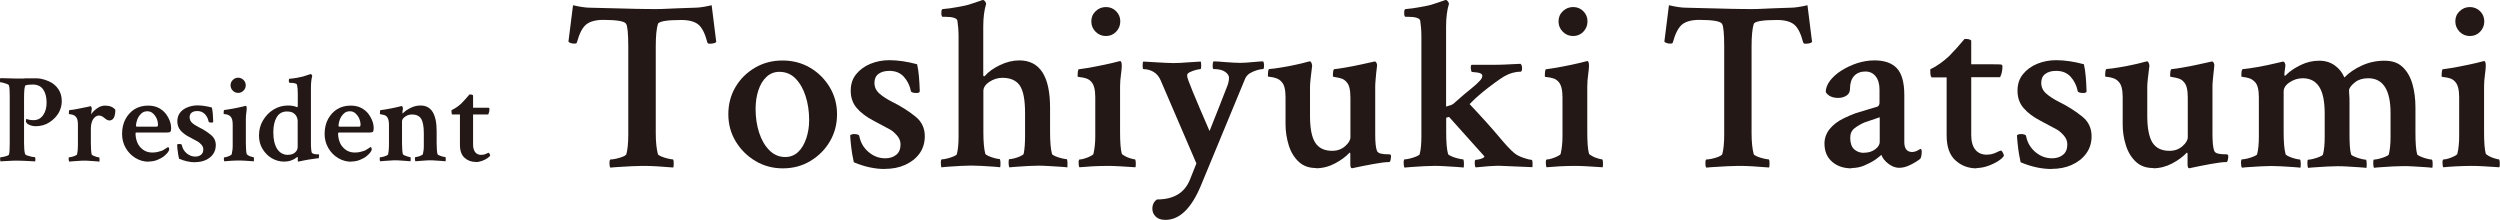
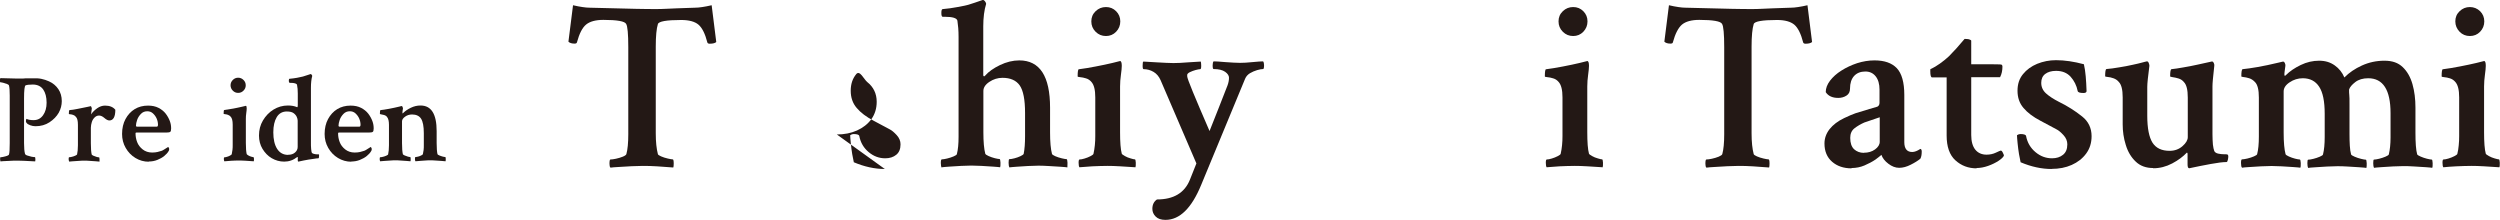
<svg xmlns="http://www.w3.org/2000/svg" id="_レイヤー_2" data-name="レイヤー_2" viewBox="0 0 233.89 20.57">
  <defs>
    <style>
      .cls-1 {
        fill: #231815;
      }
    </style>
  </defs>
  <g id="_レイヤー_1-2" data-name="レイヤー_1">
    <g>
      <path class="cls-1" d="M.05,15.11s-.04-.11-.04-.21c0-.12.01-.19.04-.19.07,0,.16-.01.28-.04s.23-.05.33-.09.17-.08.18-.13c.05-.14.07-.5.07-1.07v-4.43c0-.45-.02-.77-.07-.96-.02-.05-.08-.09-.18-.13s-.22-.08-.34-.11-.21-.05-.28-.05c-.03,0-.05-.06-.05-.18s.02-.19.05-.21c.82.02,1.34.04,1.56.04.11,0,.23,0,.36,0s.27,0,.42-.02h.8c.23-.01.47,0,.7.05s.46.12.7.23c.38.17.67.42.88.73s.32.69.32,1.12c0,.37-.09.73-.28,1.08-.2.35-.49.65-.87.9s-.82.37-1.31.37c-.16,0-.33-.03-.49-.09s-.28-.13-.34-.22c-.05-.05-.08-.13-.06-.23s.03-.15.05-.15c.16.08.38.12.66.12.38,0,.67-.15.89-.46s.33-.7.33-1.17c0-.52-.11-.94-.32-1.24s-.54-.46-.97-.46c-.34,0-.56.03-.68.08-.09.05-.14.45-.14,1.22v4.18c0,.45.03.79.09,1,.02.06.08.12.21.16s.25.08.39.11.25.04.32.04c.03,0,.05.07.05.2,0,.07,0,.14-.02.2-.85-.05-1.41-.07-1.66-.07-.21,0-.45,0-.71.02s-.47.02-.63.03l-.23.02Z" />
      <path class="cls-1" d="M6.47,15.11s-.05-.11-.05-.22.02-.18.05-.18c.06,0,.15-.01.26-.04s.22-.06.32-.11.15-.08.16-.11c.05-.22.08-.5.08-.86v-1.91c0-.38-.06-.62-.19-.75-.07-.09-.16-.15-.26-.18s-.19-.06-.28-.06-.12-.02-.12-.04c0-.22.02-.34.06-.35.23-.02.47-.05.74-.11s.58-.12.94-.19c.12-.02.19-.04.23-.05s.06-.02.06-.02c.03,0,.06.03.08.08s.04.1.04.13c-.05.33-.07.52-.07.56.14-.21.33-.4.57-.57s.49-.25.74-.25c.43,0,.75.13.96.39,0,.66-.19,1-.56,1-.13,0-.29-.08-.46-.23s-.34-.23-.5-.23-.3.06-.42.18-.21.26-.26.43-.09.35-.09.53v1.46c0,.49.03.84.08,1.05.02.03.07.07.16.11s.2.08.3.11.19.04.23.04c.02,0,.04.06.04.17s0,.19,0,.23c-.04,0-.15-.02-.33-.03s-.38-.02-.59-.04-.37-.02-.5-.02-.29,0-.5.02-.41.02-.59.04-.3.02-.35.03Z" />
      <path class="cls-1" d="M13.92,15.13c-.45,0-.87-.12-1.25-.35s-.68-.54-.91-.94-.34-.83-.34-1.31c0-.53.11-1,.32-1.39s.5-.71.86-.93.78-.33,1.25-.33c.38,0,.71.07.98.21s.5.32.67.54.3.46.39.7.12.47.12.69c0,.17-.03.28-.09.32s-.18.06-.36.06h-2.8c-.05,0-.08.02-.08.07,0,.29.05.56.15.82.1.27.28.5.52.69s.54.29.88.29c.2,0,.37-.02.5-.05s.26-.07.39-.11c.06-.02.14-.06.23-.12s.22-.14.38-.24c.02,0,.04.03.06.07s.04.08.04.12c0,.09-.02.16-.07.22-.08.14-.21.28-.39.43s-.4.27-.65.37-.52.15-.81.15ZM12.77,11.85h1.9c.07,0,.11-.06.11-.18,0-.19-.04-.38-.12-.57s-.2-.35-.35-.49-.33-.2-.53-.2c-.24,0-.44.08-.6.25s-.28.35-.35.56-.11.39-.11.54c0,.05.02.08.07.08Z" />
-       <path class="cls-1" d="M18.26,15.18c-.49,0-1-.11-1.51-.33-.02-.09-.05-.23-.08-.4s-.05-.35-.07-.52-.03-.31-.03-.4c.05-.04.11-.06.16-.06.17,0,.27.03.28.09.06.33.22.59.46.79s.51.3.8.3c.22,0,.4-.06.54-.17s.21-.28.21-.51c0-.16-.06-.31-.19-.45s-.24-.23-.35-.29l-.77-.41c-.36-.19-.64-.4-.83-.63s-.29-.51-.29-.84.09-.59.26-.81.41-.39.69-.5.59-.18.92-.18c.42,0,.88.07,1.36.2.04.17.07.37.09.59s.03.46.04.73c0,.06-.05.09-.15.09-.17,0-.27-.03-.28-.09-.05-.27-.17-.51-.35-.7s-.41-.29-.71-.29c-.23,0-.4.05-.53.15s-.19.25-.19.43c0,.2.08.38.23.52s.37.28.63.41c.2.1.4.21.59.33s.37.25.54.39c.3.24.46.56.46.96,0,.33-.09.61-.26.85s-.41.42-.7.55-.62.19-.98.19Z" />
      <path class="cls-1" d="M20.99,15.1s-.05-.11-.05-.22c0-.11.02-.16.05-.16.06,0,.14-.02.25-.05s.2-.07.29-.12.14-.09.15-.12c.03-.13.05-.27.07-.42s.02-.3.02-.45v-1.89c0-.37-.06-.62-.19-.75-.07-.09-.16-.14-.26-.18s-.2-.05-.28-.06-.12-.02-.12-.04c0-.23.02-.35.06-.35.25-.03.53-.08.83-.13s.57-.12.81-.17l.38-.09c.05,0,.08.08.08.23,0,.1-.01.25-.04.44s-.04.38-.04.57v2.23c0,.49.03.84.08,1.05.02.03.07.07.15.12s.18.09.28.12.17.05.21.05c.02,0,.04.05.04.16s0,.18-.02.22c-.24-.02-.49-.03-.74-.05s-.46-.02-.62-.02c-.24,0-.49,0-.74.02s-.47.03-.64.05ZM22.28,8.69c-.2,0-.36-.07-.5-.21s-.21-.31-.21-.5.07-.36.21-.5.31-.21.5-.21.36.07.5.21.21.3.21.5-.07.36-.21.5-.3.21-.5.21Z" />
      <path class="cls-1" d="M27.86,14.94v-.2s0-.04-.02-.05-.02,0-.03,0c-.37.29-.77.43-1.22.43-.42,0-.81-.11-1.17-.32s-.64-.51-.86-.87-.33-.79-.33-1.25c0-.52.12-.99.37-1.41s.58-.77.99-1.02.86-.38,1.35-.38c.33,0,.61.05.86.16.04,0,.06-.06.06-.19v-1.1c0-.3-.02-.56-.07-.8-.03-.12-.23-.19-.61-.19h-.09s-.07-.06-.07-.19.02-.19.07-.19c.23-.02.46-.05.69-.09s.41-.08.56-.12c.21-.06.38-.12.5-.16s.19-.07.21-.07h.02s.06.02.09.06.05.08.05.12c-.08.29-.12.66-.12,1.1v5.16c0,.18,0,.37.02.57s.04.32.08.37c.04.04.1.07.19.09s.18.04.27.04.15,0,.18,0c.02.02.02.06.02.14,0,.16-.02.23-.07.23-.11,0-.25.02-.42.05s-.33.05-.49.07c-.31.05-.63.12-.95.19-.05,0-.07-.07-.07-.2ZM26.96,14.48c.27,0,.48-.07.64-.21s.25-.31.25-.52v-2.46c0-.11-.03-.23-.09-.36s-.16-.25-.3-.35-.35-.15-.63-.15c-.41,0-.73.18-.94.53s-.32.82-.32,1.42c0,.66.12,1.18.36,1.55s.58.56,1.02.56Z" />
      <path class="cls-1" d="M32.87,15.13c-.45,0-.87-.12-1.25-.35s-.68-.54-.91-.94-.34-.83-.34-1.31c0-.53.11-1,.32-1.39s.5-.71.86-.93.78-.33,1.25-.33c.38,0,.71.07.98.21s.5.32.67.54.3.46.39.7.12.47.12.69c0,.17-.03.28-.09.32s-.18.06-.36.06h-2.8c-.05,0-.08.02-.08.07,0,.29.05.56.15.82.1.27.28.5.52.69s.54.29.88.29c.2,0,.37-.02.5-.05s.26-.07.39-.11c.06-.02.14-.06.23-.12s.22-.14.38-.24c.02,0,.04.03.06.07s.04.08.04.12c0,.09-.02.16-.07.22-.08.14-.21.28-.39.43s-.4.27-.65.37-.52.15-.81.15ZM31.72,11.85h1.9c.07,0,.11-.06.11-.18,0-.19-.04-.38-.12-.57s-.2-.35-.35-.49-.33-.2-.53-.2c-.24,0-.44.08-.6.25s-.28.35-.35.56-.11.39-.11.54c0,.05.02.08.07.08Z" />
      <path class="cls-1" d="M35.57,15.11s-.05-.11-.05-.22.02-.18.05-.18c.06,0,.15-.01.26-.04s.22-.06.32-.11.15-.08.16-.11c.05-.22.08-.5.08-.86v-1.91c0-.35-.06-.6-.19-.75-.07-.09-.16-.14-.26-.17s-.2-.05-.28-.06-.12-.03-.12-.05c0-.22.02-.34.06-.35.18-.02.44-.05.79-.12s.67-.13.98-.21c.02,0,.05-.02.11-.03s.09-.02.1-.02c.03,0,.06.03.08.08s.04.1.04.13c-.02.11-.03.2-.04.27s-.01.12-.01.15c0,.04,0,.06.02.06,0,0,.02-.01.05-.04.19-.19.43-.35.72-.49s.59-.21.9-.21c1.01,0,1.51.8,1.51,2.4v1.11c0,.49.03.84.08,1.05.02.03.07.07.17.11s.2.08.32.11.19.04.24.04c.02,0,.04.06.04.17s0,.19-.02.23c-.03,0-.14-.02-.32-.03s-.38-.02-.6-.04-.38-.02-.51-.02-.29,0-.49.02-.39.02-.56.04-.29.02-.33.03c-.03-.03-.05-.11-.05-.22s.02-.18.05-.18c.06,0,.14-.01.25-.04s.2-.06.29-.11.14-.08.15-.11c.03-.12.05-.25.07-.39s.02-.3.02-.47v-1.11c0-.65-.09-1.1-.26-1.36s-.46-.39-.84-.39c-.25,0-.47.07-.66.21s-.28.28-.28.44v2.02c0,.49.03.84.08,1.05.02.03.07.07.16.11s.2.08.3.11.18.04.22.04c.03,0,.05.06.05.17s0,.19-.02.23c-.04,0-.15-.02-.33-.03s-.38-.02-.58-.04-.37-.02-.49-.02-.29,0-.5.02-.41.02-.59.04-.3.02-.35.03Z" />
-       <path class="cls-1" d="M44.5,15.15c-.41,0-.75-.13-1.04-.39s-.43-.67-.43-1.21v-2.84h-.71c-.05,0-.08-.1-.08-.3,0-.06,0-.1.01-.11.16-.07.31-.16.46-.26s.3-.22.45-.36c.23-.23.48-.51.76-.84.04,0,.08,0,.12,0s.07,0,.11.02c.07.02.11.05.11.07v1.15h.86c.18,0,.32,0,.42,0s.15,0,.16,0c.06,0,.09.04.09.11,0,.2-.04.37-.12.52h-1.41v2.82c0,.31.07.55.2.71s.32.25.55.25c.16,0,.32-.03.46-.1s.22-.1.23-.1c.03,0,.07.03.11.11s.05.13.05.15c-.03.07-.12.15-.26.25s-.31.18-.5.25-.38.11-.57.11Z" />
      <path class="cls-1" d="M57.11,15.68c-.06-.06-.09-.18-.09-.36,0-.27.03-.4.09-.4.12,0,.29-.02.52-.07s.43-.11.63-.19c.2-.08.31-.16.34-.24.12-.43.18-1.06.18-1.86V4.42c0-1.26-.07-1.98-.2-2.18-.12-.25-.83-.38-2.13-.38-.73,0-1.27.15-1.62.44-.35.29-.63.84-.85,1.65-.02.09-.09.13-.22.13-.27,0-.46-.06-.58-.18l.43-3.41c.33.08.62.13.88.17.25.04.48.06.67.06,1.35.03,2.43.06,3.25.08.82.02,1.45.04,1.91.04.46,0,.8.01,1.02.01s.41,0,.55-.01c.14,0,.31-.01.51-.02.19,0,.49-.02.9-.04s.98-.04,1.73-.06c.2,0,.42-.02.67-.06.25-.04.55-.09.88-.17l.43,3.44c-.1.1-.31.16-.61.16-.12,0-.2-.04-.22-.11-.21-.82-.49-1.38-.83-1.67-.34-.29-.88-.44-1.62-.44-1.38,0-2.1.13-2.18.38-.13.42-.2,1.12-.2,2.11v8.11c0,.81.07,1.46.2,1.95.01.06.12.13.3.21.19.08.39.15.62.2.22.05.38.08.47.08.06,0,.09.13.09.4,0,.08,0,.14-.01.2,0,.06-.02.11-.03.16-.55-.04-1.06-.08-1.53-.11-.46-.03-.91-.04-1.33-.04-.27,0-.62.01-1.04.03s-.83.04-1.2.07c-.37.02-.62.04-.74.06Z" />
-       <path class="cls-1" d="M73.24,15.75c-.94,0-1.8-.23-2.57-.69-.77-.46-1.38-1.07-1.84-1.83s-.69-1.61-.69-2.54.22-1.79.67-2.55c.45-.76,1.06-1.36,1.83-1.81.77-.45,1.63-.67,2.57-.67s1.8.22,2.57.67,1.38,1.06,1.84,1.82.69,1.61.69,2.54-.22,1.77-.67,2.54-1.06,1.37-1.82,1.83c-.76.46-1.62.69-2.58.69ZM73.46,14.69c.48,0,.88-.16,1.21-.47.33-.31.58-.74.76-1.27.18-.53.27-1.1.27-1.72,0-.81-.11-1.55-.33-2.23-.22-.68-.53-1.23-.94-1.65-.41-.42-.92-.63-1.52-.63-.46,0-.87.16-1.2.47s-.59.73-.76,1.26c-.17.52-.26,1.1-.26,1.73,0,.81.11,1.55.33,2.23.22.68.54,1.23.96,1.65.42.42.91.63,1.48.63Z" />
-       <path class="cls-1" d="M82.78,15.81c-.94,0-1.91-.21-2.9-.63-.04-.18-.09-.43-.15-.76-.05-.33-.1-.66-.13-1s-.06-.6-.06-.77c.11-.07.21-.11.31-.11.33,0,.51.06.54.18.12.63.42,1.13.89,1.52s.98.57,1.54.57c.42,0,.76-.11,1.03-.33.27-.22.4-.54.4-.98,0-.31-.12-.6-.36-.86-.24-.26-.46-.45-.67-.55l-1.48-.79c-.69-.36-1.22-.76-1.59-1.2-.38-.44-.56-.98-.56-1.61s.17-1.13.51-1.55c.34-.42.78-.74,1.33-.97.55-.22,1.13-.34,1.76-.34.81,0,1.68.13,2.61.38.08.33.13.7.17,1.12.04.42.06.88.08,1.39,0,.12-.1.18-.29.18-.33,0-.51-.06-.54-.18-.1-.52-.33-.97-.66-1.34-.34-.37-.79-.55-1.36-.55-.43,0-.77.1-1.02.29-.25.19-.37.47-.37.83,0,.39.15.72.45.99.3.27.7.53,1.21.79.39.19.77.4,1.13.63s.71.47,1.04.74c.58.46.88,1.08.88,1.84,0,.63-.17,1.17-.5,1.63-.34.46-.79.81-1.35,1.06s-1.19.37-1.88.37Z" />
+       <path class="cls-1" d="M82.78,15.81c-.94,0-1.91-.21-2.9-.63-.04-.18-.09-.43-.15-.76-.05-.33-.1-.66-.13-1s-.06-.6-.06-.77c.11-.07.21-.11.31-.11.33,0,.51.06.54.18.12.63.42,1.13.89,1.52s.98.57,1.54.57c.42,0,.76-.11,1.03-.33.27-.22.4-.54.4-.98,0-.31-.12-.6-.36-.86-.24-.26-.46-.45-.67-.55l-1.48-.79c-.69-.36-1.22-.76-1.59-1.2-.38-.44-.56-.98-.56-1.61s.17-1.13.51-1.55s.71.47,1.04.74c.58.46.88,1.08.88,1.84,0,.63-.17,1.17-.5,1.63-.34.46-.79.81-1.35,1.06s-1.19.37-1.88.37Z" />
      <path class="cls-1" d="M88.11,15.68c-.06-.06-.09-.2-.09-.43s.03-.34.09-.34c.12,0,.29-.03.5-.08.22-.05.42-.12.61-.2.19-.08.29-.15.3-.21.11-.42.16-.96.16-1.62V3.46c0-.3-.01-.58-.03-.83-.02-.25-.05-.49-.08-.7-.06-.24-.45-.36-1.17-.36h-.2c-.09,0-.13-.12-.13-.36s.04-.36.13-.36c.46-.04.91-.1,1.32-.18.42-.07.77-.15,1.06-.22.39-.12.84-.27,1.35-.45h.04c.06,0,.12.04.18.12.06.08.1.16.11.24-.18.58-.27,1.29-.27,2.11v4.54c0,.09.03.13.09.13.02,0,.04-.02.09-.07.31-.36.78-.69,1.38-.98s1.21-.44,1.81-.44c1.92,0,2.88,1.48,2.88,4.42v2.31c0,.9.06,1.57.18,2.02.02.06.12.13.3.21.19.08.39.15.61.2.22.05.37.08.46.08.04,0,.07.11.08.33,0,.22,0,.36-.01.44-.06-.02-.27-.03-.64-.06-.37-.02-.75-.04-1.16-.07s-.72-.03-.94-.03c-.24,0-.55.01-.94.03-.39.02-.75.04-1.09.07s-.56.04-.66.06c-.04-.08-.07-.22-.07-.43,0-.22.02-.34.07-.34.12,0,.28-.03.48-.08.2-.05.39-.12.56-.2.17-.08.27-.15.3-.21.09-.45.13-1,.13-1.64v-2.2c0-1.24-.17-2.1-.5-2.57s-.87-.71-1.61-.71c-.45,0-.86.13-1.23.38-.38.25-.56.54-.56.85v3.86c0,.9.06,1.57.18,2.02.03.06.13.13.31.21.18.08.38.15.58.2.21.05.36.08.45.08.04,0,.07.11.08.33,0,.22,0,.36-.03.44-.07-.02-.29-.03-.64-.06-.35-.02-.72-.04-1.11-.07-.39-.02-.7-.03-.94-.03s-.56.01-.96.03-.78.04-1.13.07-.57.04-.66.06Z" />
      <path class="cls-1" d="M101,15.66c-.06-.06-.09-.2-.09-.43,0-.21.03-.31.09-.31.12,0,.28-.03.47-.09.2-.06.38-.13.55-.22s.27-.16.28-.22c.06-.25.1-.52.13-.81.03-.28.04-.57.04-.85v-3.62c0-.7-.12-1.18-.36-1.44-.13-.16-.3-.28-.51-.34-.2-.06-.38-.1-.54-.11-.16-.01-.24-.04-.24-.07,0-.45.04-.67.11-.67.48-.06,1.01-.15,1.58-.26.58-.11,1.1-.22,1.56-.33l.72-.18c.1,0,.16.15.16.45,0,.19-.03.48-.08.84-.05.37-.08.73-.08,1.09v4.27c0,.94.05,1.62.16,2.02.03.06.13.13.29.22.16.09.34.17.54.22.19.06.33.09.4.09.04,0,.07.1.08.31,0,.21,0,.35-.03.43-.46-.03-.94-.06-1.42-.09-.48-.03-.88-.04-1.19-.04-.46,0-.94.02-1.43.04-.49.03-.9.06-1.22.09ZM103.47,3.37c-.38,0-.7-.13-.97-.4s-.4-.59-.4-.97.13-.69.4-.95c.27-.26.59-.39.97-.39s.69.13.95.39c.26.26.39.58.39.95s-.13.7-.39.97c-.26.27-.58.4-.95.4Z" />
      <path class="cls-1" d="M109.02,20.57c-.39,0-.69-.1-.9-.31-.21-.21-.31-.45-.31-.72,0-.39.14-.68.43-.88,1.56,0,2.58-.61,3.08-1.84l.61-1.53-3.35-7.79c-.15-.34-.37-.6-.65-.77-.29-.17-.6-.26-.94-.26-.06,0-.09-.1-.09-.31,0-.25.02-.39.07-.4l1.21.07c.7.04,1.24.07,1.6.07s.82-.02,1.41-.07c.61-.04,1-.07,1.15-.07.01.06.03.12.03.19s.01.14.01.21c0,.21-.03.31-.09.31-.09,0-.23.03-.43.08-.19.05-.37.12-.54.2-.16.08-.25.17-.25.26v.13c0,.12.18.61.53,1.46s.87,2.07,1.56,3.66l.88-2.22.81-2.07c.09-.25.13-.49.13-.7,0-.19-.12-.38-.36-.55-.24-.17-.6-.26-1.08-.26-.06,0-.09-.11-.09-.34,0-.19.03-.32.09-.38.18,0,.55.02,1.1.07.57.04,1.03.07,1.37.07.31,0,.7-.02,1.17-.07.45-.04.78-.07.99-.07.06.08.09.19.09.36,0,.24-.03.36-.09.36-.13,0-.32.03-.56.1-.24.07-.46.17-.67.29-.21.13-.36.3-.45.51l-4.11,9.93c-.9,2.19-2.01,3.28-3.35,3.28Z" />
-       <path class="cls-1" d="M123.12,15.72c-.67,0-1.22-.2-1.64-.61-.42-.4-.73-.92-.92-1.55-.19-.63-.29-1.27-.29-1.93v-2.52c0-.72-.12-1.2-.36-1.44-.13-.16-.3-.28-.51-.35s-.38-.11-.54-.12c-.16-.01-.24-.04-.24-.07,0-.42.04-.64.11-.67.36-.03.76-.08,1.21-.16.45-.07.87-.15,1.26-.24.39-.08.66-.15.81-.19.12-.03.23-.06.34-.09.11-.03.17-.04.18-.04.08,0,.13.05.17.16.04.1.06.19.06.25-.13,1-.2,1.66-.2,1.98v2.7c0,1.17.16,2.01.49,2.52.33.51.86.76,1.59.76.48,0,.88-.15,1.21-.44.33-.29.49-.57.49-.84v-3.71c0-.72-.12-1.2-.36-1.44-.13-.16-.3-.28-.5-.34-.2-.06-.38-.1-.54-.12s-.24-.05-.24-.08c0-.43.04-.66.13-.67.28-.03.64-.08,1.08-.16.43-.07.88-.16,1.34-.26.46-.1.85-.18,1.18-.26l.18-.04c.07,0,.13.05.18.16.04.1.06.19.04.25-.06.51-.11.92-.13,1.25-.03.32-.04.55-.04.69v4.45c0,.37.01.7.04.97.03.27.07.47.13.61.06.12.18.2.36.24.18.04.36.06.53.06s.28,0,.33.02c.06.02.09.08.09.2,0,.06-.02.16-.04.3-.03.14-.08.21-.13.21-.33,0-.82.06-1.47.18-.65.12-1.32.25-2.01.4-.1,0-.16-.12-.16-.36v-.99c0-.07-.02-.11-.07-.11-.34.37-.8.71-1.37,1.01-.57.3-1.16.45-1.78.45Z" />
-       <path class="cls-1" d="M131.41,15.68c-.06-.06-.09-.2-.09-.43s.03-.34.09-.34c.12,0,.29-.03.5-.08.22-.05.42-.12.61-.2.19-.08.29-.15.3-.21.11-.42.16-.97.16-1.64V3.46c0-.3-.01-.58-.03-.83-.02-.25-.05-.49-.08-.7-.06-.24-.45-.36-1.17-.36h-.2c-.09,0-.13-.12-.13-.36s.04-.36.13-.36c.46-.04.91-.1,1.32-.18.42-.07.77-.15,1.06-.22.39-.12.84-.27,1.35-.45h.04c.06,0,.12.04.18.12.06.08.1.16.11.24-.18.58-.27,1.29-.27,2.11v7.5c.34-.09.57-.17.67-.25.31-.28.66-.58,1.02-.89.37-.31.63-.53.8-.66.27-.22.49-.42.65-.6.17-.17.25-.33.25-.48,0-.16-.17-.27-.49-.31-.35-.03-.52-.05-.52-.07-.04-.12-.07-.25-.07-.4s.03-.23.09-.25h2.18c.21,0,.51,0,.9-.02.39-.01.88-.04,1.48-.07.11.08.15.22.15.43,0,.21-.06.31-.15.31-.52,0-1.04.15-1.55.45-.2.12-.48.31-.85.58-.38.27-.77.58-1.19.92-.42.34-.81.7-1.17,1.08,1.2,1.27,2.11,2.29,2.74,3.04.63.76,1.11,1.27,1.44,1.54.22.18.51.33.87.45.35.12.6.18.75.18.06,0,.09.13.09.38,0,.18,0,.28-.02.31l-2.63-.11c-.48-.03-.96-.02-1.46.02s-.9.08-1.21.11c-.06-.06-.09-.19-.09-.4s.03-.31.09-.31c.15,0,.32-.03.52-.1.2-.07.29-.14.29-.21,0-.03,0-.04-.02-.04l-3.28-3.66-.27.07v1.39c0,.94.06,1.62.18,2.02.03.06.14.13.33.21.19.08.39.15.61.2.22.05.37.08.46.08.04,0,.07.11.08.33,0,.22,0,.36-.03.44-.06-.02-.27-.03-.63-.06s-.74-.04-1.14-.07-.73-.03-.97-.03-.56.01-.96.03-.78.04-1.13.07-.57.04-.66.06Z" />
      <path class="cls-1" d="M144.71,15.66c-.06-.06-.09-.2-.09-.43,0-.21.03-.31.09-.31.12,0,.28-.03.47-.09.2-.06.38-.13.55-.22s.27-.16.28-.22c.06-.25.1-.52.13-.81.03-.28.04-.57.04-.85v-3.62c0-.7-.12-1.18-.36-1.44-.13-.16-.3-.28-.51-.34-.2-.06-.38-.1-.54-.11-.16-.01-.24-.04-.24-.07,0-.45.04-.67.11-.67.48-.06,1.01-.15,1.58-.26.58-.11,1.1-.22,1.56-.33l.72-.18c.1,0,.16.15.16.45,0,.19-.03.48-.08.84-.05.37-.08.73-.08,1.09v4.27c0,.94.05,1.62.16,2.02.03.06.13.13.29.22.16.09.34.17.54.22.19.06.33.09.4.09.04,0,.07.1.08.31,0,.21,0,.35-.03.43-.46-.03-.94-.06-1.42-.09-.48-.03-.88-.04-1.19-.04-.46,0-.94.02-1.43.04-.49.03-.9.06-1.22.09ZM147.18,3.37c-.38,0-.7-.13-.97-.4s-.4-.59-.4-.97.13-.69.4-.95c.27-.26.59-.39.97-.39s.69.13.95.39c.26.26.39.58.39.95s-.13.7-.39.97c-.26.27-.58.4-.95.4Z" />
      <path class="cls-1" d="M159.64,15.68c-.06-.06-.09-.18-.09-.36,0-.27.03-.4.09-.4.12,0,.29-.02.52-.07s.43-.11.63-.19c.19-.08.31-.16.34-.24.12-.43.18-1.06.18-1.86V4.42c0-1.26-.07-1.98-.2-2.18-.12-.25-.83-.38-2.13-.38-.73,0-1.27.15-1.62.44-.34.29-.63.84-.85,1.65-.01.09-.09.13-.22.13-.27,0-.46-.06-.58-.18l.43-3.41c.33.08.62.13.88.17.25.04.48.06.67.06,1.35.03,2.43.06,3.25.08s1.45.04,1.91.04c.46,0,.8.01,1.02.01s.41,0,.55-.01c.14,0,.31-.01.5-.02.2,0,.49-.02.9-.04s.98-.04,1.73-.06c.19,0,.42-.02.67-.06.25-.04.55-.09.88-.17l.43,3.44c-.11.1-.31.16-.61.16-.12,0-.19-.04-.22-.11-.21-.82-.49-1.38-.83-1.67-.35-.29-.88-.44-1.62-.44-1.38,0-2.1.13-2.18.38-.13.42-.2,1.12-.2,2.11v8.11c0,.81.07,1.46.2,1.95.02.06.12.13.3.21.19.08.39.15.62.2.22.05.38.08.47.08.06,0,.09.13.09.4,0,.08,0,.14-.01.2,0,.06-.02.11-.03.16-.55-.04-1.06-.08-1.53-.11-.46-.03-.91-.04-1.32-.04-.27,0-.62.01-1.04.03s-.83.04-1.2.07c-.38.02-.62.04-.74.06Z" />
      <path class="cls-1" d="M173.23,15.75c-.75,0-1.36-.21-1.83-.62-.47-.41-.71-.98-.71-1.7,0-.49.16-.94.48-1.35.32-.4.77-.75,1.36-1.03.21-.1.4-.19.57-.26.17-.07.33-.13.48-.19.52-.16.96-.3,1.31-.4.35-.1.6-.18.75-.22.13-.07.2-.19.2-.36v-1.24c0-.52-.12-.94-.36-1.24-.24-.3-.56-.45-.96-.45-.45,0-.8.14-1.06.42-.25.28-.38.67-.38,1.18,0,.3-.11.52-.34.66-.22.14-.48.21-.76.21-.55,0-.94-.18-1.17-.54,0-.36.13-.71.4-1.07.27-.35.62-.67,1.07-.95.44-.28.93-.51,1.47-.69.54-.17,1.08-.26,1.62-.26.93,0,1.62.24,2.09.73.46.49.7,1.32.7,2.5v4.42c0,.61.25.92.74.92.22,0,.48-.1.76-.29.09.02.13.1.13.25,0,.28-.04.51-.13.67-.22.18-.52.37-.9.56-.37.19-.73.29-1.08.29s-.68-.13-1.01-.38c-.33-.25-.55-.53-.65-.83-.12.1-.21.18-.27.22-.06.04-.16.12-.29.22-.31.21-.66.39-1.03.55-.38.16-.78.24-1.21.24ZM174.38,14.29c.4,0,.75-.1,1.04-.31.29-.21.44-.45.44-.72v-2.29l-1.44.49c-.34.15-.65.33-.92.54-.27.21-.4.51-.4.9,0,.48.12.83.36,1.06.24.22.55.34.92.34Z" />
      <path class="cls-1" d="M184.93,15.75c-.78,0-1.44-.25-1.99-.75-.55-.5-.82-1.28-.82-2.32v-5.44h-1.37c-.1,0-.16-.19-.16-.58,0-.12,0-.19.02-.2.3-.13.59-.3.88-.51.28-.2.57-.43.85-.69.43-.43.92-.97,1.46-1.62.08,0,.15,0,.22.01.08,0,.14.02.2.03.13.04.2.09.2.13v2.2h1.64c.34,0,.61,0,.8.01.19,0,.29.01.3.01.12,0,.18.07.18.2,0,.37-.07.7-.22.99h-2.7v5.41c0,.6.13,1.06.38,1.37.25.31.61.47,1.05.47.31,0,.61-.06.88-.19.27-.13.42-.19.45-.19.06-.01.13.05.2.2.08.15.11.25.09.29-.06.13-.23.29-.5.47-.28.18-.6.34-.97.47s-.73.2-1.09.2Z" />
      <path class="cls-1" d="M191.94,15.81c-.94,0-1.91-.21-2.9-.63-.04-.18-.09-.43-.15-.76-.05-.33-.1-.66-.13-1s-.06-.6-.06-.77c.11-.07.21-.11.31-.11.33,0,.51.06.54.18.12.63.42,1.13.89,1.52s.98.57,1.54.57c.42,0,.76-.11,1.03-.33.27-.22.4-.54.4-.98,0-.31-.12-.6-.36-.86-.24-.26-.46-.45-.67-.55l-1.48-.79c-.69-.36-1.22-.76-1.59-1.2-.38-.44-.56-.98-.56-1.61s.17-1.13.51-1.55c.34-.42.78-.74,1.33-.97.55-.22,1.13-.34,1.76-.34.81,0,1.68.13,2.61.38.08.33.13.7.17,1.12.04.42.06.88.08,1.39,0,.12-.1.18-.29.18-.33,0-.51-.06-.54-.18-.1-.52-.33-.97-.66-1.34-.34-.37-.79-.55-1.36-.55-.43,0-.77.1-1.02.29-.25.19-.37.47-.37.83,0,.39.15.72.45.99.3.27.7.53,1.21.79.39.19.77.4,1.13.63s.71.47,1.04.74c.58.46.88,1.08.88,1.84,0,.63-.17,1.17-.51,1.63-.34.46-.79.81-1.35,1.06-.56.25-1.19.37-1.88.37Z" />
      <path class="cls-1" d="M201.44,15.72c-.67,0-1.22-.2-1.64-.61-.42-.4-.73-.92-.92-1.55-.2-.63-.29-1.27-.29-1.93v-2.52c0-.72-.12-1.2-.36-1.44-.13-.16-.3-.28-.51-.35-.2-.07-.38-.11-.54-.12-.16-.01-.23-.04-.23-.07,0-.42.04-.64.11-.67.36-.03.76-.08,1.21-.16.45-.07.87-.15,1.26-.24.39-.08.66-.15.81-.19.12-.03.23-.06.34-.09.1-.03.16-.04.18-.04.07,0,.13.05.17.16.04.1.06.19.06.25-.13,1-.2,1.66-.2,1.98v2.7c0,1.17.17,2.01.49,2.52.33.51.86.76,1.6.76.48,0,.88-.15,1.21-.44.33-.29.49-.57.49-.84v-3.71c0-.72-.12-1.2-.36-1.44-.13-.16-.3-.28-.51-.34-.2-.06-.38-.1-.54-.12-.16-.02-.24-.05-.24-.08,0-.43.04-.66.13-.67.29-.03.64-.08,1.08-.16.44-.07.88-.16,1.34-.26.46-.1.85-.18,1.18-.26l.18-.04c.08,0,.13.05.18.16.04.1.06.19.04.25-.06.51-.1.92-.13,1.25-.03.32-.04.55-.04.69v4.45c0,.37.02.7.04.97.03.27.08.47.13.61.06.12.18.2.36.24.18.04.36.06.53.06s.28,0,.33.02c.06.02.09.08.09.2,0,.06-.01.16-.04.3-.03.14-.07.21-.13.21-.33,0-.82.06-1.47.18-.65.12-1.32.25-2.01.4-.11,0-.16-.12-.16-.36v-.99c0-.07-.02-.11-.07-.11-.35.37-.8.71-1.37,1.01-.57.3-1.16.45-1.77.45Z" />
      <path class="cls-1" d="M209.75,15.68c-.06-.06-.09-.2-.09-.43s.03-.34.09-.34c.12,0,.29-.03.51-.08.22-.05.42-.12.61-.2.19-.08.29-.15.3-.21.11-.42.16-.97.16-1.64v-3.66c0-.72-.12-1.2-.36-1.44-.17-.18-.35-.3-.55-.36-.2-.06-.38-.1-.52-.11-.14-.01-.21-.04-.21-.07,0-.43.04-.66.13-.67.35-.03.81-.1,1.4-.2.59-.1,1.22-.24,1.9-.4.3-.07.46-.11.47-.11.08,0,.13.05.18.16.04.1.06.19.04.25-.03.21-.05.38-.07.52-.02.13-.02.23-.02.29,0,.08.02.11.04.11.03,0,.07-.02.11-.07.36-.36.82-.67,1.38-.94.56-.27,1.13-.4,1.72-.4s1.05.15,1.46.44.71.67.9,1.13c.44-.45.98-.82,1.64-1.12.66-.3,1.36-.45,2.11-.45s1.29.2,1.71.6c.42.4.72.93.91,1.59.19.67.28,1.4.28,2.19v2.36c0,.94.05,1.62.16,2.02.03.06.14.13.33.21.19.08.38.15.59.2s.36.08.45.08c.04,0,.07.11.08.33,0,.22,0,.36-.04.44-.06-.02-.27-.03-.62-.06s-.73-.04-1.13-.07-.73-.03-.96-.03-.56.01-.96.03-.77.04-1.12.07-.57.04-.66.06c-.04-.08-.07-.22-.07-.43,0-.22.02-.34.07-.34.12,0,.28-.03.49-.08s.41-.12.6-.2c.19-.08.29-.15.3-.21.1-.42.16-.94.16-1.57v-2.29c0-2.17-.7-3.26-2.09-3.26-.49,0-.9.12-1.21.36-.31.24-.51.47-.58.7,0,.19,0,.36.02.51.02.14.02.42.02.84v2.79c0,.42.01.79.03,1.12.02.33.06.6.12.81.03.06.14.13.33.21.19.08.38.15.6.2.21.05.36.08.45.08.04,0,.07.11.08.33,0,.22,0,.36-.03.44-.06-.02-.27-.03-.62-.06-.35-.02-.73-.04-1.13-.07s-.73-.03-.97-.03-.56.01-.95.03c-.4.02-.77.04-1.12.07-.35.02-.57.04-.66.06-.04-.08-.07-.22-.07-.43,0-.22.02-.34.07-.34.12,0,.29-.03.49-.08.21-.05.41-.12.6-.2.19-.08.29-.15.3-.21.11-.42.16-.97.16-1.64v-2.16c0-1.17-.17-2.01-.52-2.54-.34-.52-.85-.79-1.53-.79-.45,0-.86.13-1.23.38-.38.25-.56.54-.56.85v3.86c0,.9.06,1.57.18,2.02.03.06.13.13.31.21.18.08.37.15.57.2.2.05.35.08.44.08.06,0,.09.11.1.33,0,.22,0,.36-.04.44-.07-.02-.29-.03-.64-.06-.35-.02-.72-.04-1.11-.07-.39-.02-.7-.03-.94-.03s-.56.01-.98.03-.79.04-1.13.07c-.34.02-.56.04-.65.06Z" />
      <path class="cls-1" d="M228.6,15.66c-.06-.06-.09-.2-.09-.43,0-.21.03-.31.09-.31.12,0,.28-.03.47-.09.19-.06.38-.13.55-.22.17-.09.27-.16.28-.22.06-.25.11-.52.13-.81.03-.28.04-.57.04-.85v-3.62c0-.7-.12-1.18-.36-1.44-.13-.16-.3-.28-.5-.34-.2-.06-.38-.1-.54-.11-.16-.01-.24-.04-.24-.07,0-.45.04-.67.11-.67.48-.06,1.01-.15,1.58-.26s1.1-.22,1.56-.33l.72-.18c.11,0,.16.15.16.45,0,.19-.03.48-.08.84-.05.37-.08.73-.08,1.09v4.27c0,.94.05,1.62.16,2.02.03.06.13.13.29.22.17.09.35.17.54.22.2.06.33.09.4.09.04,0,.07.1.08.31,0,.21,0,.35-.04.43-.46-.03-.94-.06-1.41-.09-.48-.03-.88-.04-1.19-.04-.46,0-.94.02-1.43.04s-.89.06-1.22.09ZM231.07,3.37c-.37,0-.7-.13-.96-.4s-.4-.59-.4-.97.13-.69.4-.95c.27-.26.59-.39.96-.39s.69.13.96.39c.26.26.39.58.39.95s-.13.7-.39.97-.58.4-.96.4Z" />
    </g>
  </g>
</svg>